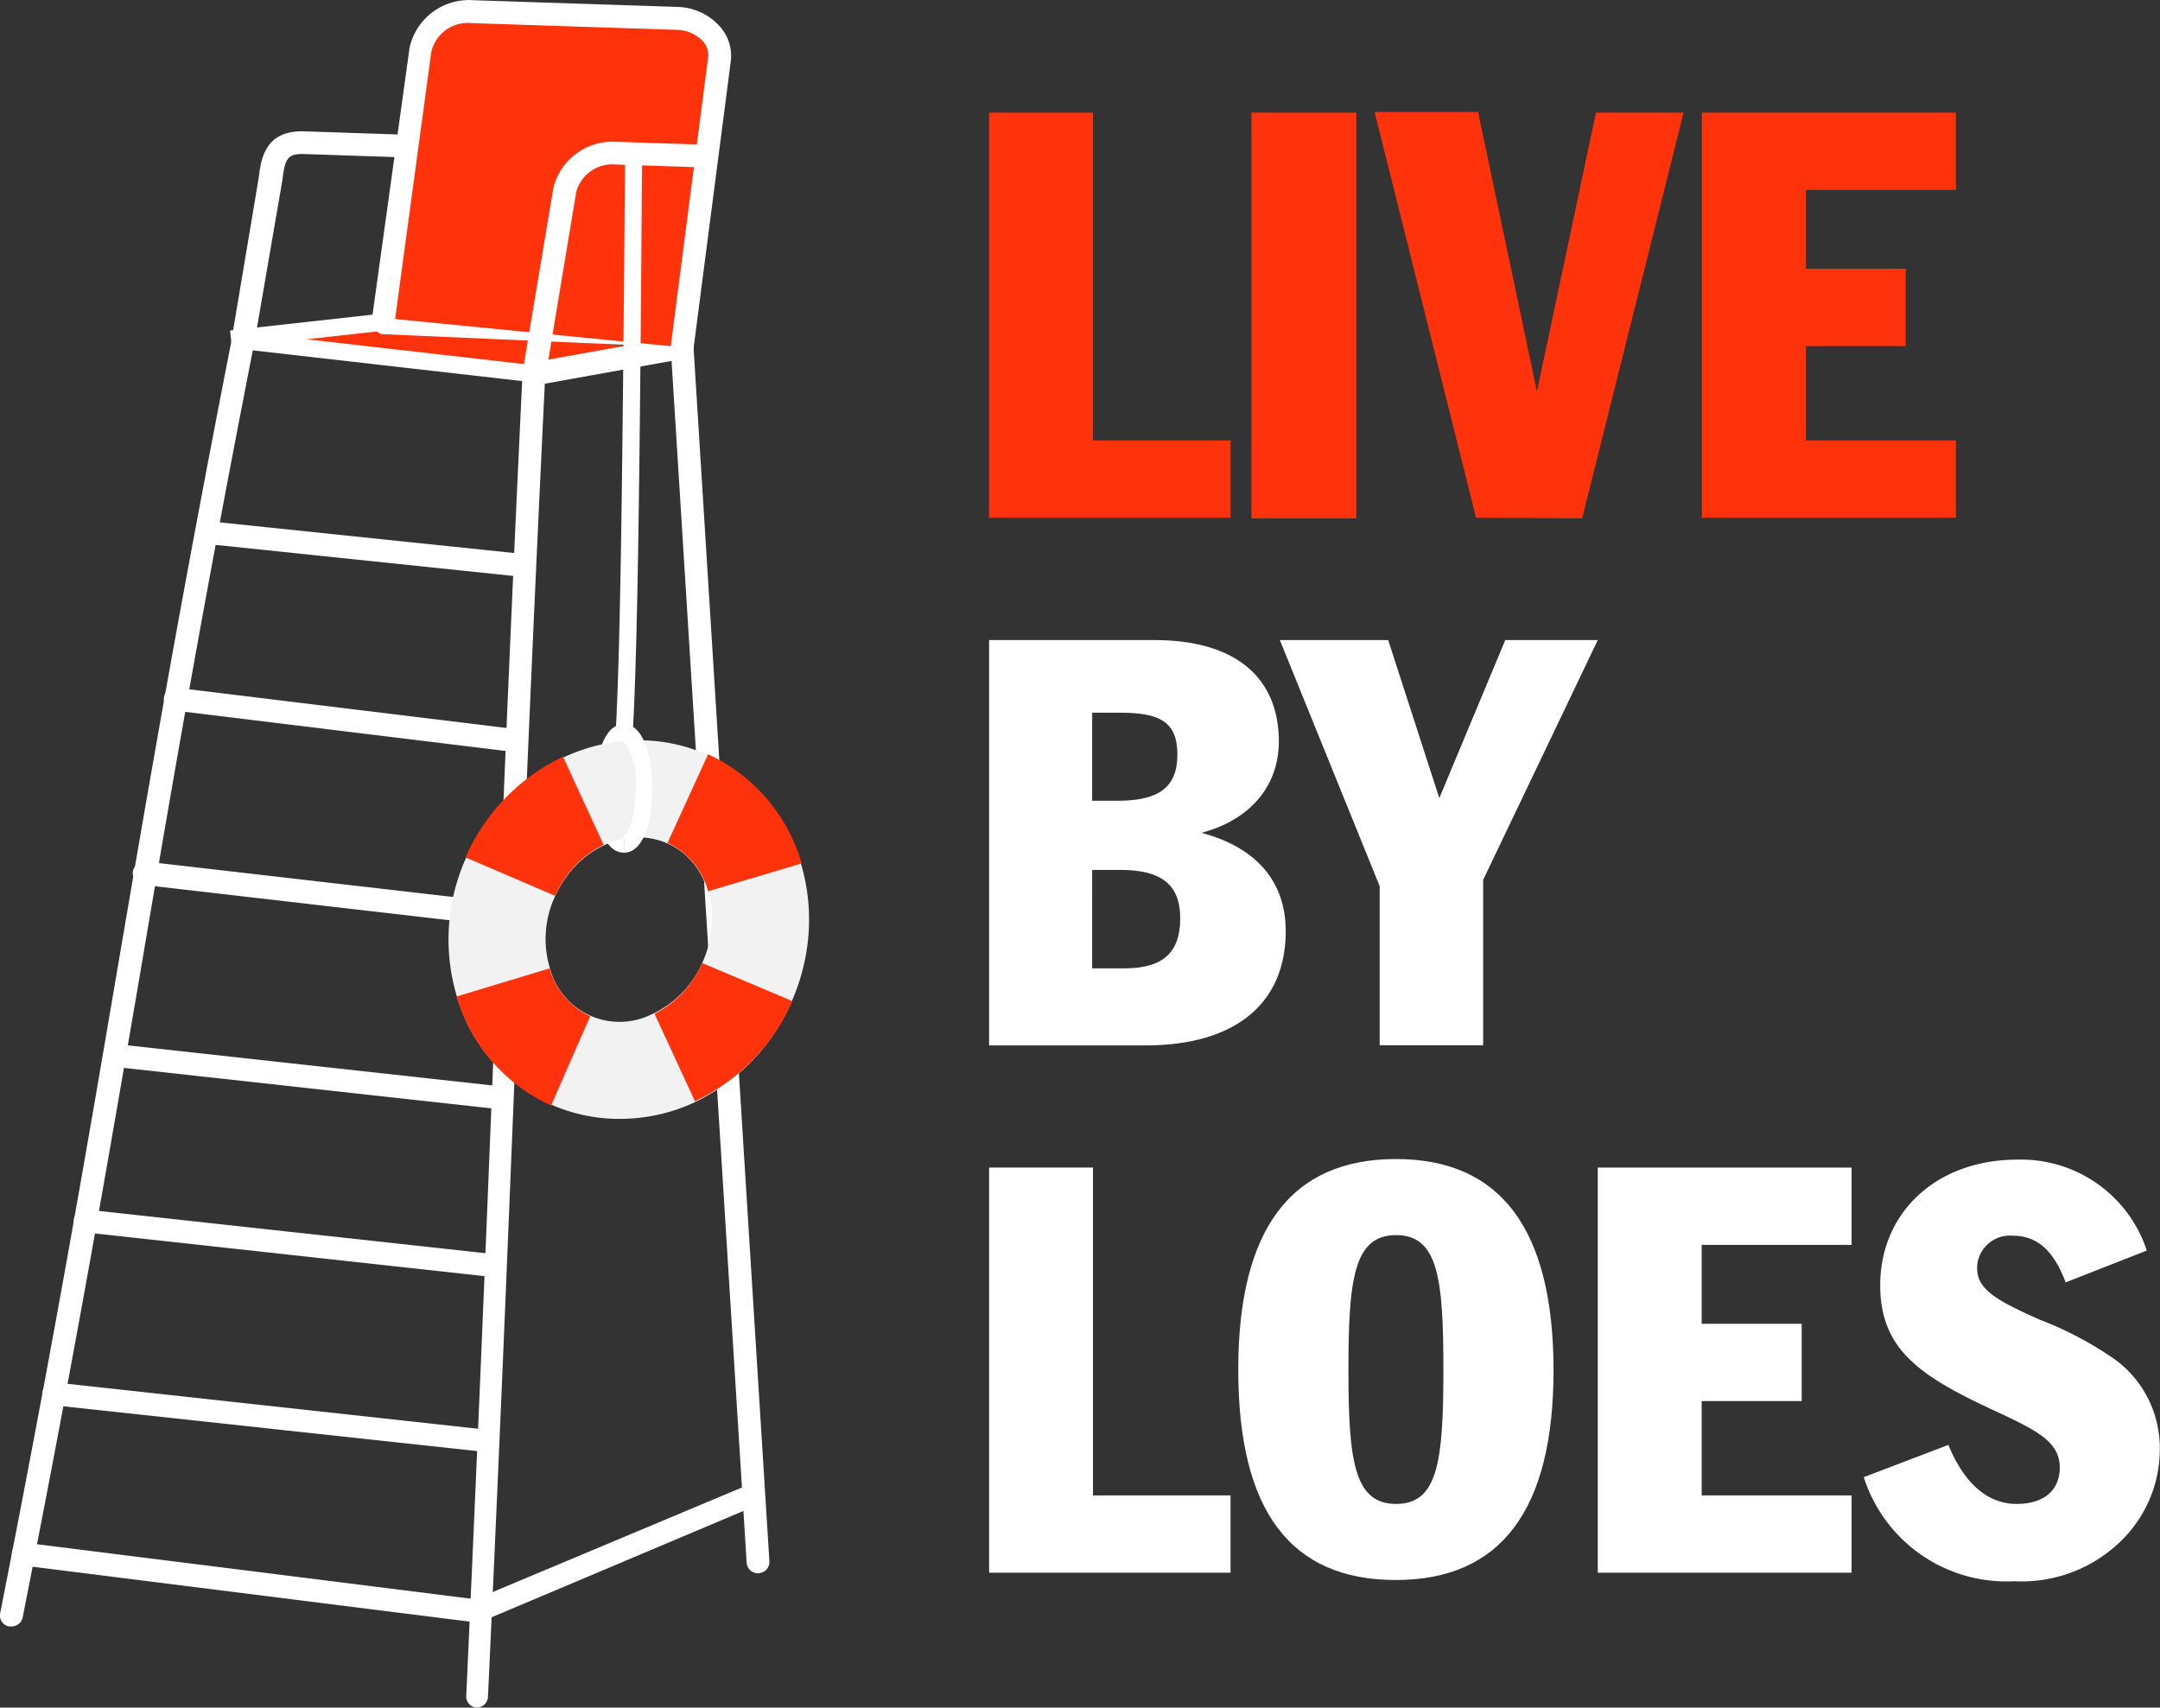
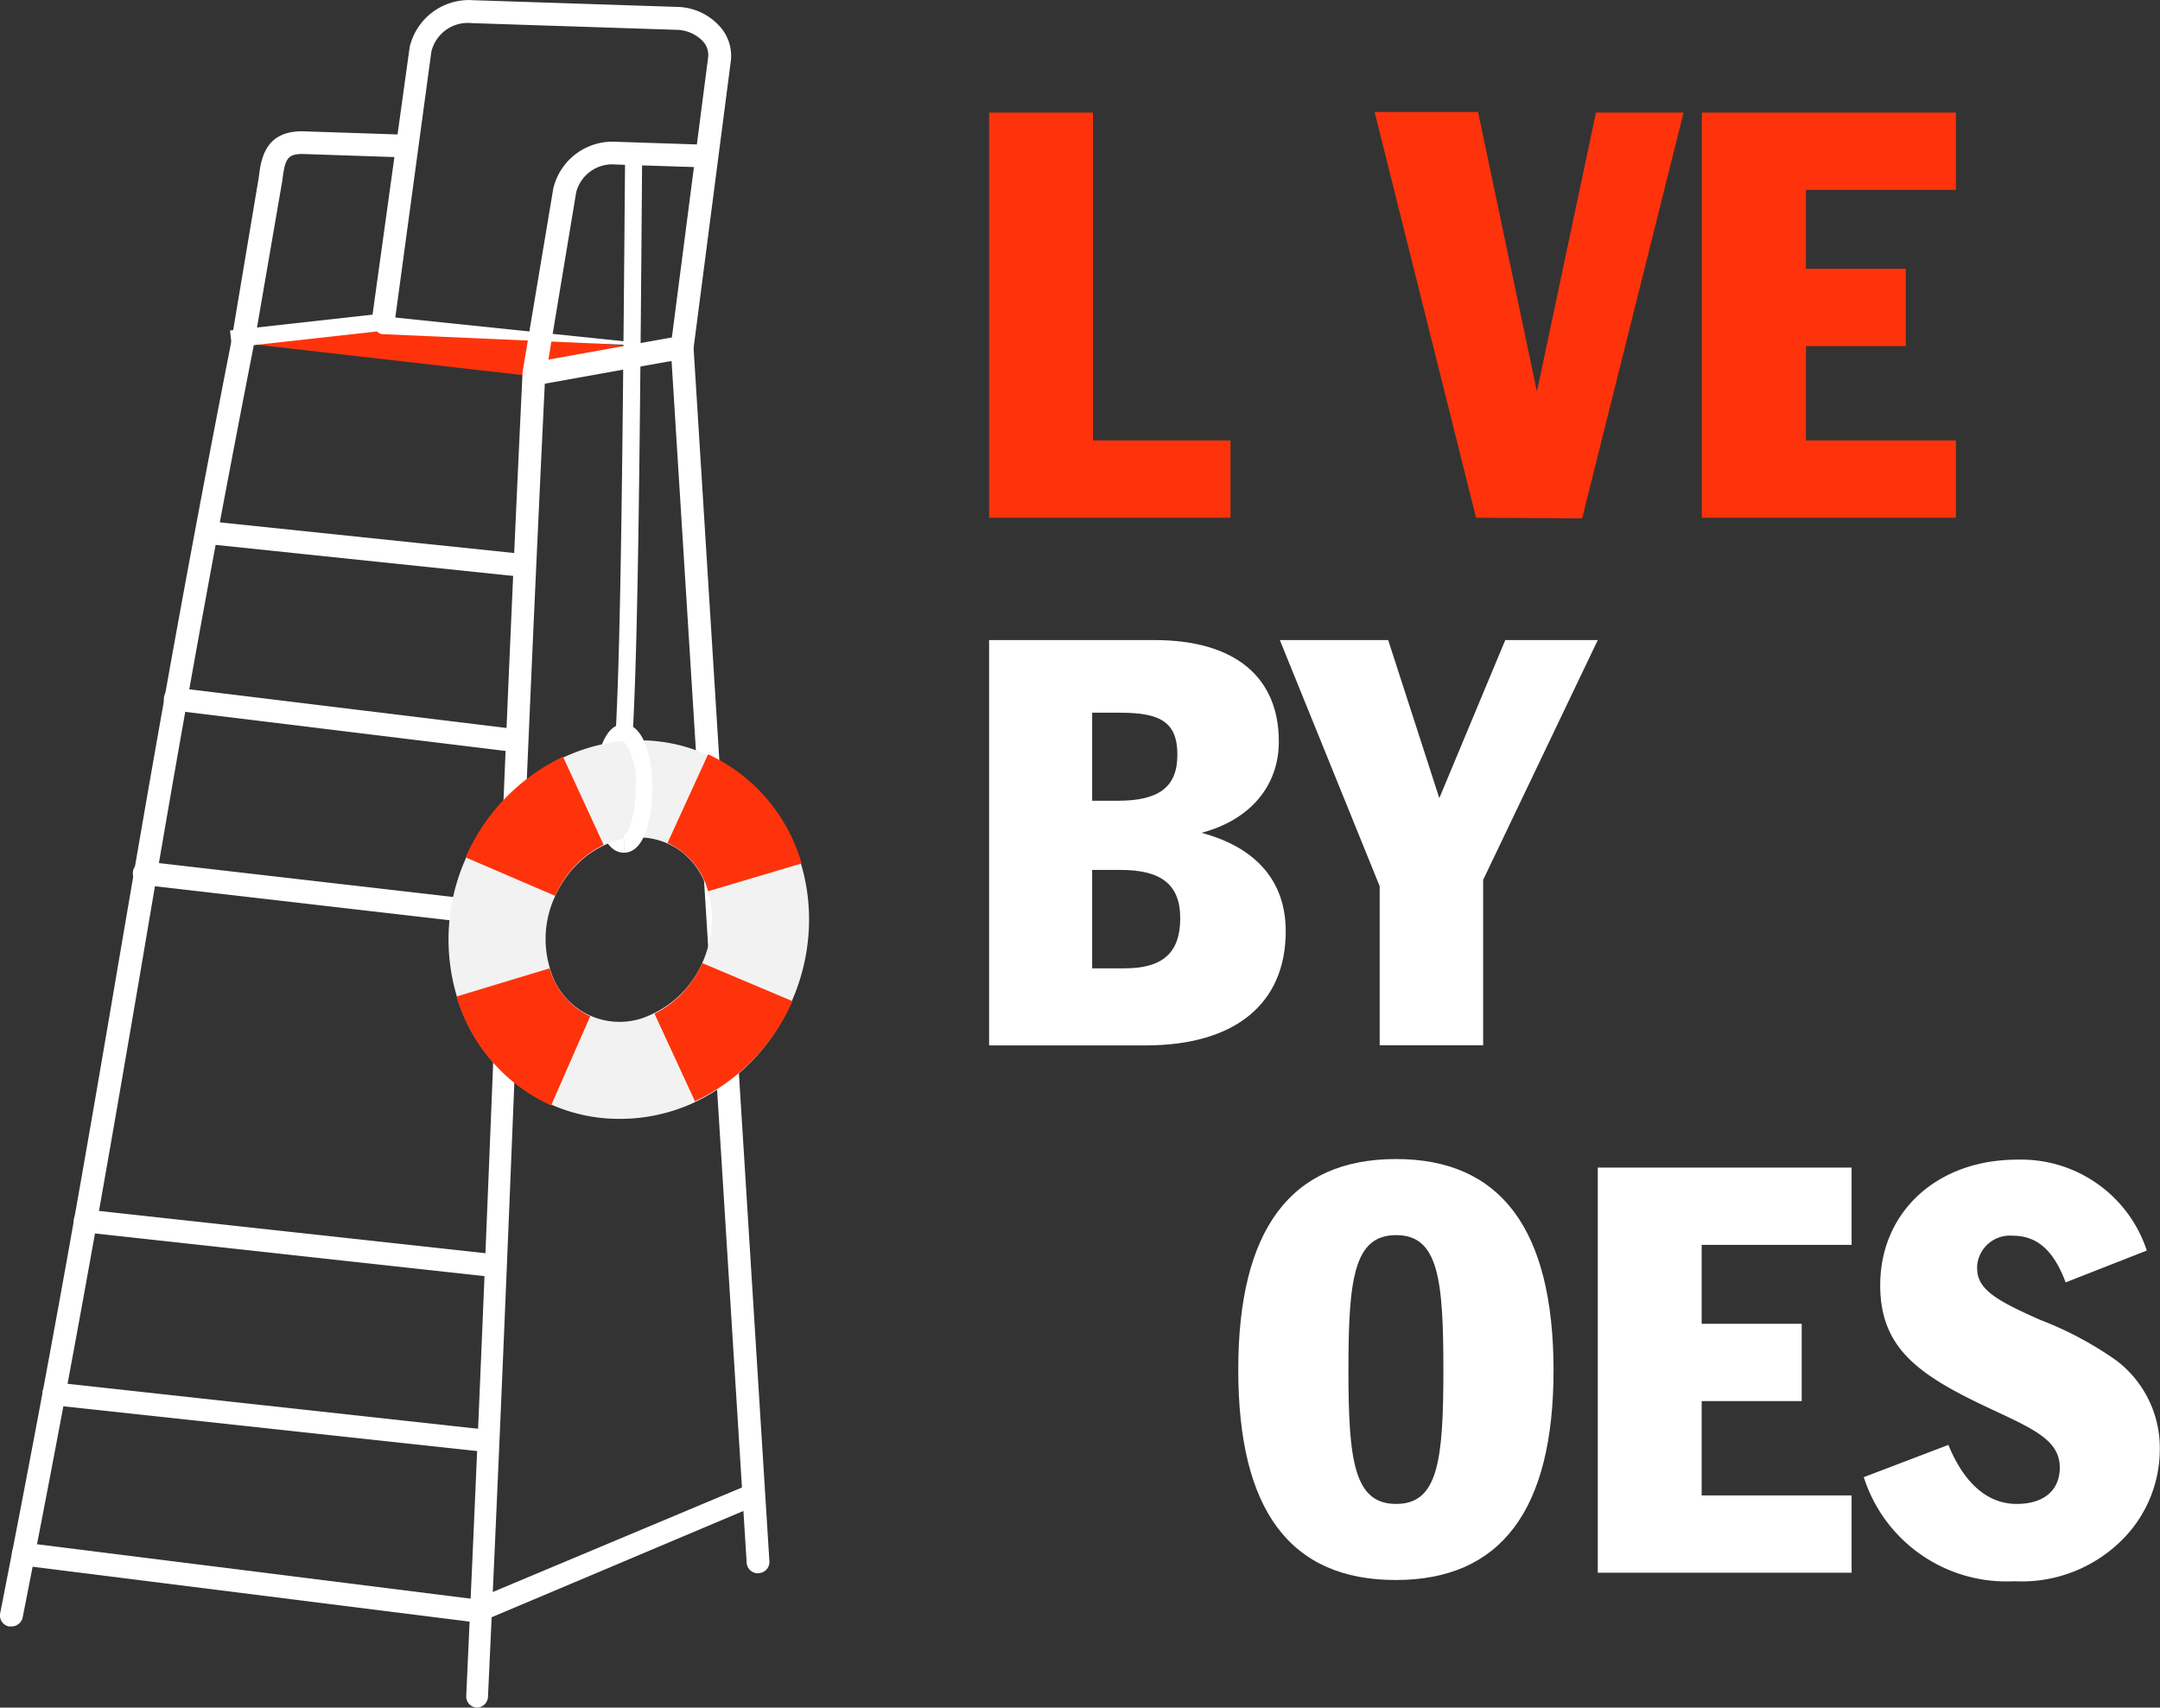
<svg xmlns="http://www.w3.org/2000/svg" data-bbox="-0.003 0.003 106.454 84.167" viewBox="0 0 106.46 84.17" data-type="ugc">
  <rect x="0" y="0" width="106.46" height="84.17" fill="#333333" stroke="none" />
  <g>
    <path fill="none" d="m18.61 17.07 14.75-.51" />
    <path fill="#fe330b" d="m33.41 17.23-7.3 1.3-14.34-1.64 6.89-.77" />
    <path d="M.56 80.17H.45a.55.55 0 0 1-.44-.66C2.68 65.98 4.27 56.68 5.8 47.69c1.5-8.78 3.05-17.86 5.63-31a.56.56 0 0 1 1.1.22c-2.57 13.12-4.12 22.19-5.61 31-1.54 9-3.13 18.3-5.81 31.85a.57.57 0 0 1-.55.41Z" fill="#ffffff" />
    <path d="M23.51 84.17a.55.55 0 0 1-.53-.59c.57-12.43.94-21.63 1.3-30.52.4-10.44.79-20.29 1.47-34.59a.56.56 0 0 1 1.12.06c-.69 14.32-1.09 24.17-1.51 34.6-.36 8.89-.73 18.09-1.31 30.53a.56.56 0 0 1-.54.51Z" fill="#ffffff" />
    <path d="M37.36 77.55a.56.56 0 0 1-.56-.53l-3.74-59.86a.55.55 0 0 1 .52-.6.55.55 0 0 1 .6.52l3.74 59.86a.55.55 0 0 1-.52.6Z" fill="#ffffff" />
    <path d="M23.91 71.56h-.06l-21.26-2.3a.56.56 0 0 1-.5-.62.56.56 0 0 1 .62-.5l21.26 2.33a.56.56 0 0 1 .5.62.56.56 0 0 1-.56.47Z" fill="#ffffff" />
    <path d="M23.53 79.97h-.07L1.08 77.16a.564.564 0 0 1 .14-1.12l22.38 2.81a.56.56 0 0 1 .49.63.57.57 0 0 1-.56.49Z" fill="#ffffff" />
    <path d="M24.3 62.94h-.06l-20.1-2.2a.56.56 0 0 1-.5-.62.56.56 0 0 1 .62-.5l20.1 2.2a.56.56 0 0 1 .5.62.57.57 0 0 1-.56.5Z" fill="#ffffff" />
-     <path d="M24.36 54.64h-.06l-18.17-2a.56.56 0 0 1-.5-.62.56.56 0 0 1 .62-.5l18.17 2a.56.56 0 0 1-.06 1.12Z" fill="#ffffff" />
    <path d="M25.35 45.72h-.06l-18.21-2.1a.579.579 0 1 1 .13-1.15l18.21 2.1a.56.56 0 0 1 .49.62.57.57 0 0 1-.56.53Z" fill="#ffffff" />
    <path d="M25.03 37.02h-.07l-16.39-2a.56.56 0 0 1-.49-.63.55.55 0 0 1 .63-.49l16.39 2a.56.56 0 0 1 .49.63.57.57 0 0 1-.56.49Z" fill="#ffffff" />
-     <path d="m26.33 18.85-14.4-1.64a.423.423 0 0 1 .1-.84l14.35 1.64a.42.42 0 0 1 .37.46.41.41 0 0 1-.42.38Z" fill="#ffffff" />
    <path d="m18.9 15.59 14.72 1.53-14.79-.65a.44.44 0 0 1-.36-.49.42.42 0 0 1 .36-.36Z" fill="#ffffff" />
    <path d="M25.48 28.4h-.06l-15.06-1.57a.563.563 0 1 1 .12-1.12l15.06 1.57a.56.56 0 0 1 .5.62.56.56 0 0 1-.56.5Z" fill="#ffffff" />
    <path d="M23.53 79.97a.58.58 0 0 1-.52-.35.56.56 0 0 1 .3-.74l13.33-5.59a.56.56 0 0 1 .44 1l-13.33 5.63a.59.59 0 0 1-.22.05Z" fill="#ffffff" />
    <path fill="#ffffff" d="m19.04 15.433.094.842-7.702.856-.094-.842 7.702-.856z" />
    <path d="M26.33 19a.57.57 0 0 1-.1-1.13l7.29-1.31a.57.57 0 0 1 .2 1.12l-7.29 1.31Z" fill="#ffffff" />
-     <path d="M33.62 17.12 35.46 2.9c.13-1.06-.8-1.95-2.1-2L23.28.57a2.42 2.42 0 0 0-2.53 1.84l-1.84 13.26" fill="#fe330b" />
    <path d="M33.62 17.69h-.07a.56.56 0 0 1-.49-.63L34.9 2.84a1 1 0 0 0-.25-.8 1.84 1.84 0 0 0-1.31-.57l-10.08-.33a1.85 1.85 0 0 0-2 1.41l-1.79 13.2a.56.56 0 0 1-.64.48.57.57 0 0 1-.48-.64l1.84-13.26A3 3 0 0 1 23.32.01l10.06.33a2.9 2.9 0 0 1 2.13 1 2.16 2.16 0 0 1 .51 1.67l-1.84 14.18a.57.57 0 0 1-.56.5Z" fill="#ffffff" />
    <path d="m12.54 16.88-1.12-.18 1.33-7.93c.11-.91.29-2.3 2.14-2.3l5.39.18v1.12l-5.37-.18c-.76 0-.87.26-1 1.34Z" fill="#ffffff" />
    <path d="m26.89 18.56-1.14-.18 1.52-9.09a3 3 0 0 1 3.12-2.3l4.57.15v1.12l-4.6-.15a1.84 1.84 0 0 0-1.96 1.36Z" fill="#ffffff" />
    <path d="M30.75 36.47a.41.41 0 0 1-.4-.44c.25-4.66.34-13.84.46-28.41a.42.42 0 0 1 .84 0c-.11 14.59-.2 23.78-.46 28.45a.42.42 0 0 1-.44.4Z" fill="#ffffff" />
    <path d="M30.75 42.03c-1 0-1.42-1.64-1.42-3.17s.42-3.17 1.42-3.17v.84c-.16.06-.58.83-.58 2.33s.43 2.27.59 2.33Z" fill="#ffffff" />
    <path d="M30.49 55.15a8.27 8.27 0 0 1-3.4-.74 8.36 8.36 0 0 1-4.54-5.19 9.79 9.79 0 0 1 .45-7c2.15-4.75 7.48-7 11.89-5s6.23 7.48 4.09 12.23a9.81 9.81 0 0 1-5 5 8.76 8.76 0 0 1-3.49.7Zm-3.12-11a5 5 0 0 0-.26 3.6 3.55 3.55 0 0 0 5 2.25 5 5 0 0 0 2.5-2.53c1.06-2.35.3-5-1.7-5.89s-4.48.24-5.54 2.58Z" fill="#f2f2f2" />
    <path d="M27.17 54.47h-.05a8.56 8.56 0 0 1-4.62-5.35l4.59-1.39a3.68 3.68 0 0 0 2 2.36Zm7.09-.17-2-4.33a5.06 5.06 0 0 0 2.35-2.5l4.41 1.86v.1a9.84 9.84 0 0 1-4.76 4.85Zm-6.89-10.14-4.4-1.89v-.06a9.86 9.86 0 0 1 4.78-4.91l2 4.34a5 5 0 0 0-2.38 2.52Zm7.53-.23a3.66 3.66 0 0 0-2-2.38l2-4.37-1 2.18 1-2.18a8.52 8.52 0 0 1 4.61 5.38Z" fill="#fe330b" />
    <path d="M30.75 42.03v-.84c.16-.06.58-.83.58-2.33a3.31 3.31 0 0 0-.6-2.33v-.84c1 0 1.42 1.64 1.42 3.17s-.4 3.17-1.4 3.17Z" fill="#ffffff" />
    <path d="M48.75 5.55h5.12v16.16h6.78v3.81h-11.9Z" fill="#fe330b" />
-     <path d="M61.68 5.55h5.17v20h-5.17Z" fill="#fe330b" />
    <path d="m72.75 25.52-5-20h5.1l2.9 13.78 2.91-13.75h4.32l-5 20Z" fill="#fe330b" />
    <path d="M83.88 5.55H96.4v3.81h-7.39v3.89h4.92v3.81h-4.92v4.65h7.39v3.81H83.88Z" fill="#fe330b" />
    <path d="M48.75 31.55h8.15c4 0 6.13 1.85 6.13 5 0 2.18-1.4 3.86-3.81 4.5 2.72.73 4.15 2.41 4.15 4.85 0 3.53-2.44 5.63-6.92 5.63h-7.7Zm5.08 7.92h1.26c2 0 2.94-.65 2.94-2.27s-.86-2.07-2.82-2.07h-1.38Zm0 8.26h1.6c1.87 0 2.74-.76 2.74-2.47s-1-2.38-2.94-2.38h-1.4Z" fill="#ffffff" />
    <path d="m68 43.68-4.92-12.13h5.34l2.52 7.79 3.25-7.79h4.56L73.1 43.37v8.15H68Z" fill="#ffffff" />
-     <path d="M48.75 57.55h5.12v16.16h6.78v3.81h-11.9Z" fill="#ffffff" />
    <path d="M61.03 67.52q0-10.38 7.76-10.39t7.78 10.39c0 6.92-2.6 10.36-7.78 10.36s-7.76-3.41-7.76-10.36Zm10.11 0c0-4.48-.25-6.64-2.33-6.64s-2.35 2.16-2.35 6.64.28 6.61 2.35 6.61 2.33-2.13 2.33-6.61Z" fill="#ffffff" />
    <path d="M78.75 57.55h12.51v3.81h-7.39v3.89h4.93v3.81h-4.93v4.65h7.39v3.81H78.75Z" fill="#ffffff" />
    <path d="M99.39 74.13c1.38 0 2.13-.7 2.13-1.79 0-1.29-1.17-1.85-3.16-2.78-3.67-1.7-5.69-3-5.69-6.21 0-3.61 2.8-6.19 6.75-6.19a6.52 6.52 0 0 1 6.39 4.48l-4 1.57c-.59-1.57-1.4-2.3-2.6-2.3a1.62 1.62 0 0 0-1.76 1.46 1 1 0 0 0 0 .17c0 1.06 1.09 1.62 3.11 2.52a17.1 17.1 0 0 1 3.75 2 5.41 5.41 0 0 1 2.14 4.41 6.31 6.31 0 0 1-1.71 4.28 7 7 0 0 1-5.46 2.19 7.38 7.38 0 0 1-7.42-5.13l4.17-1.59c.79 1.93 1.96 2.91 3.36 2.91Z" fill="#ffffff" />
  </g>
</svg>